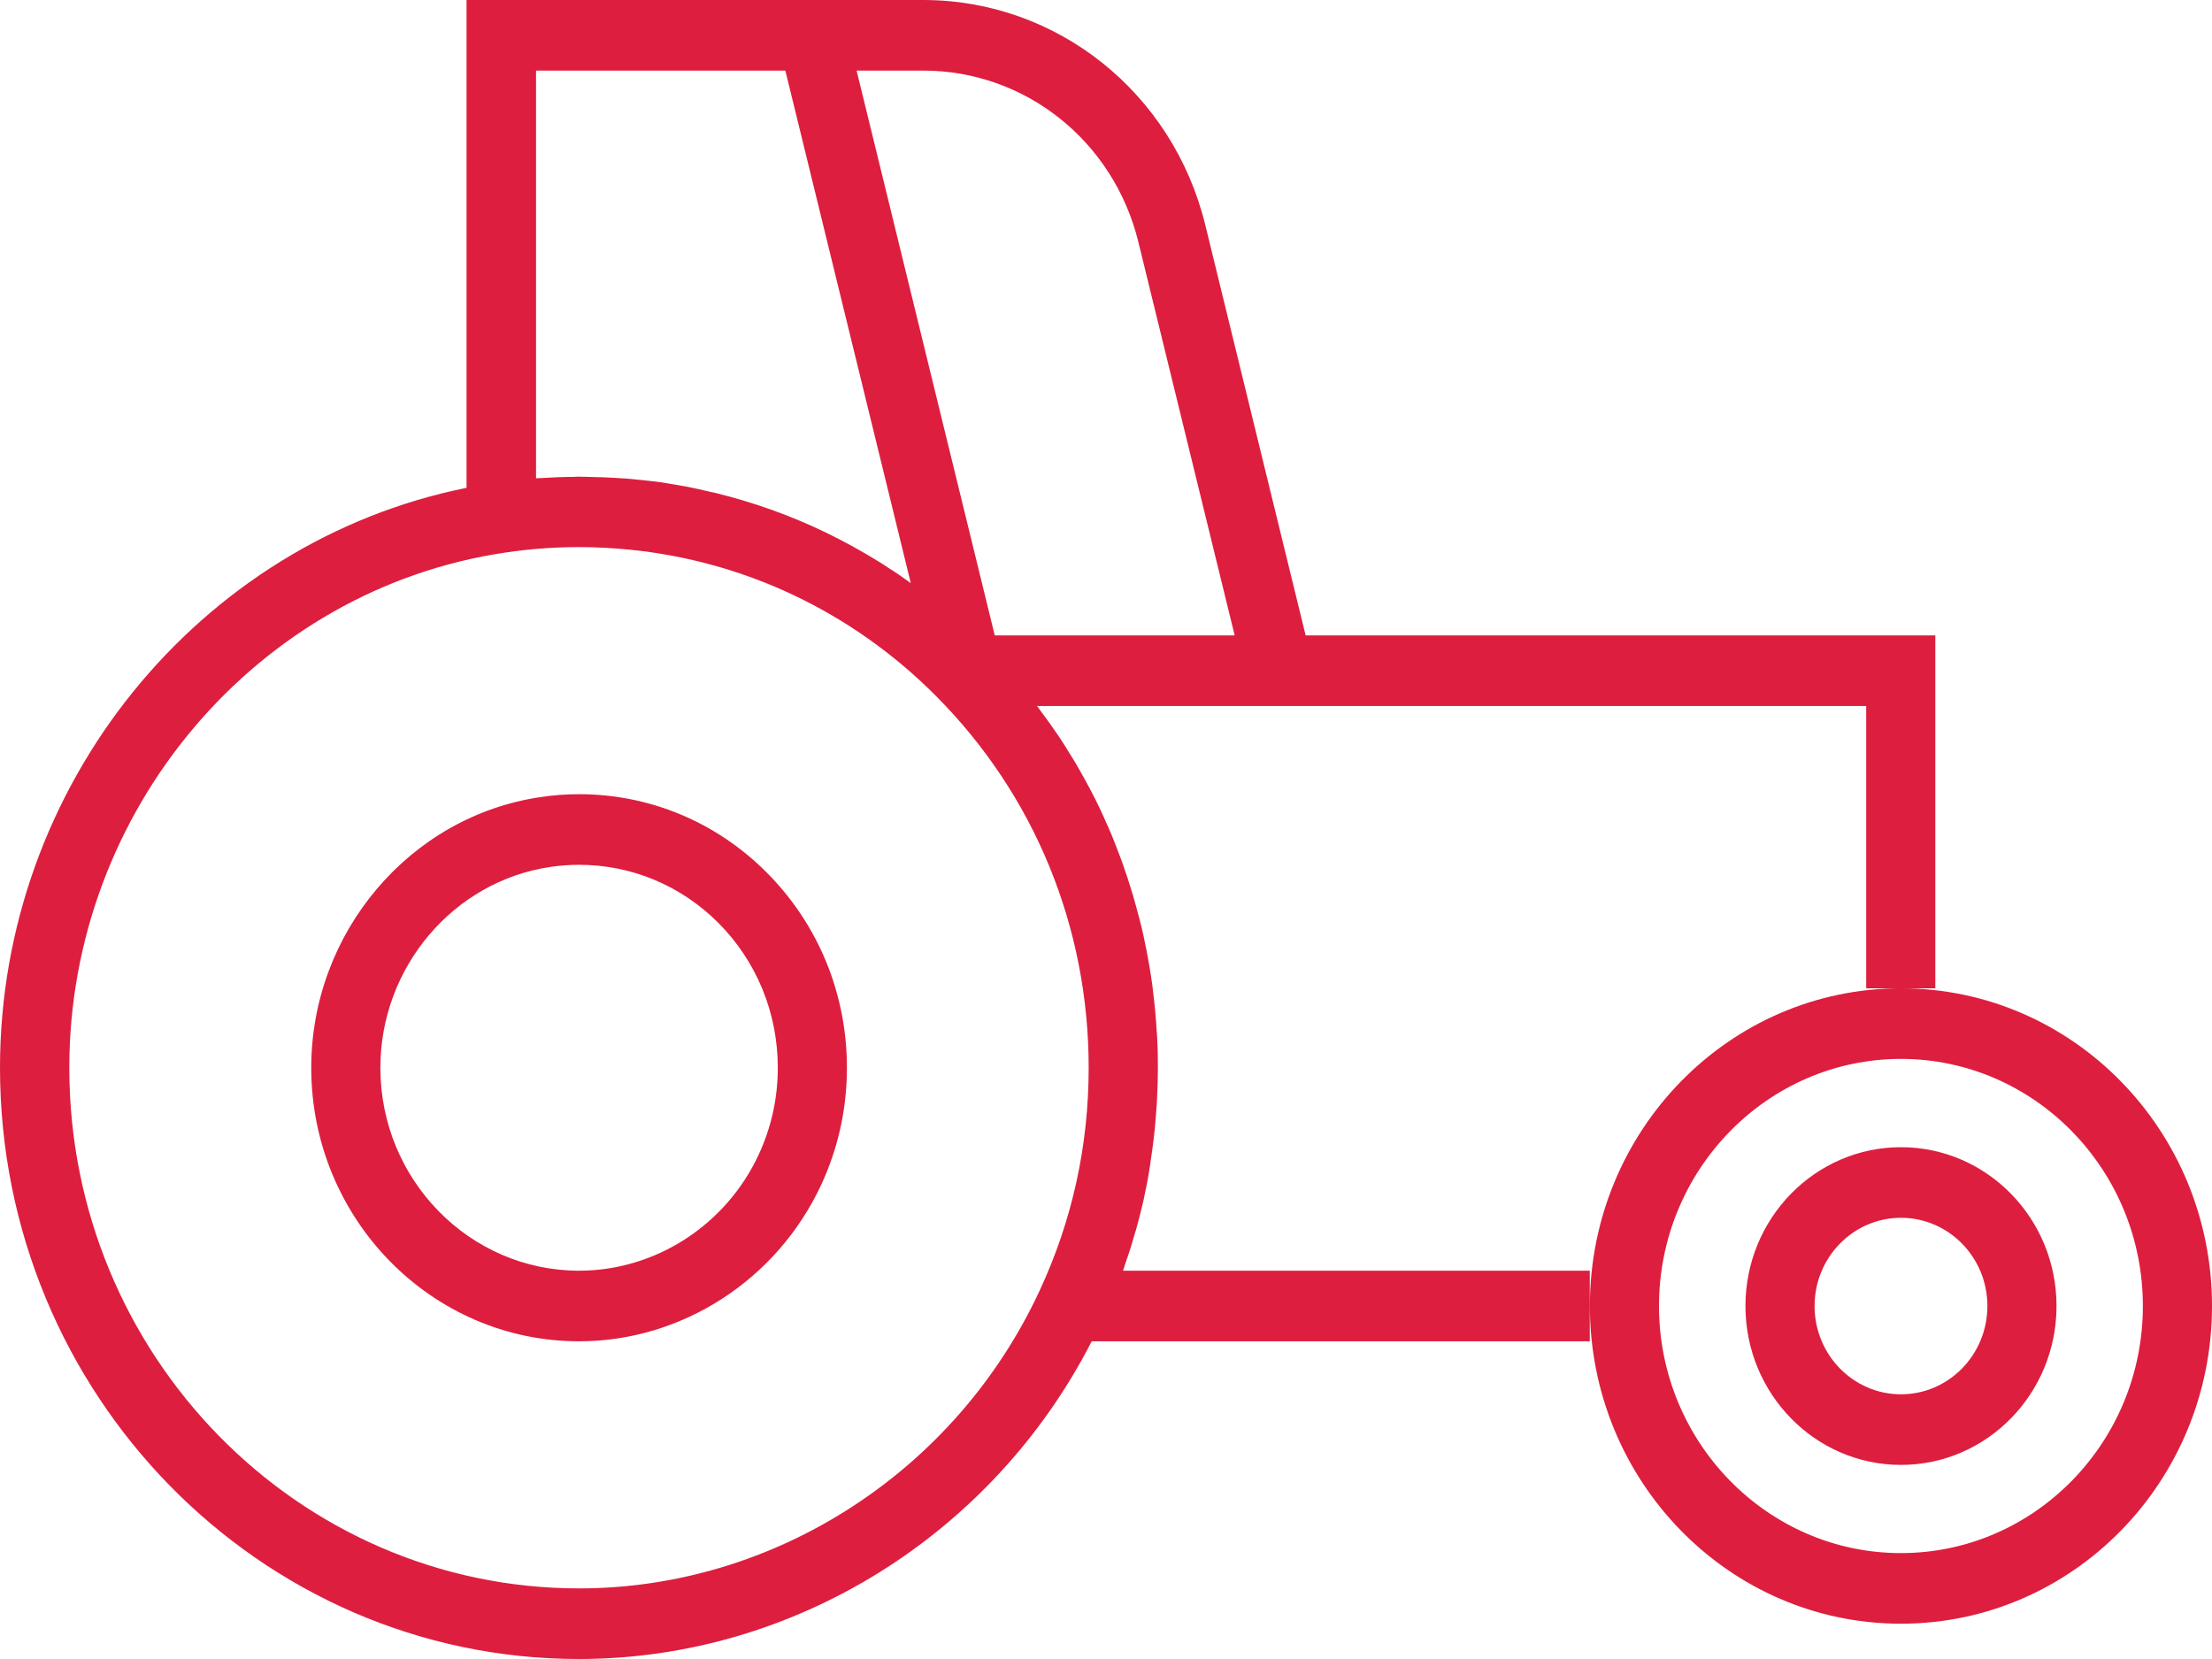
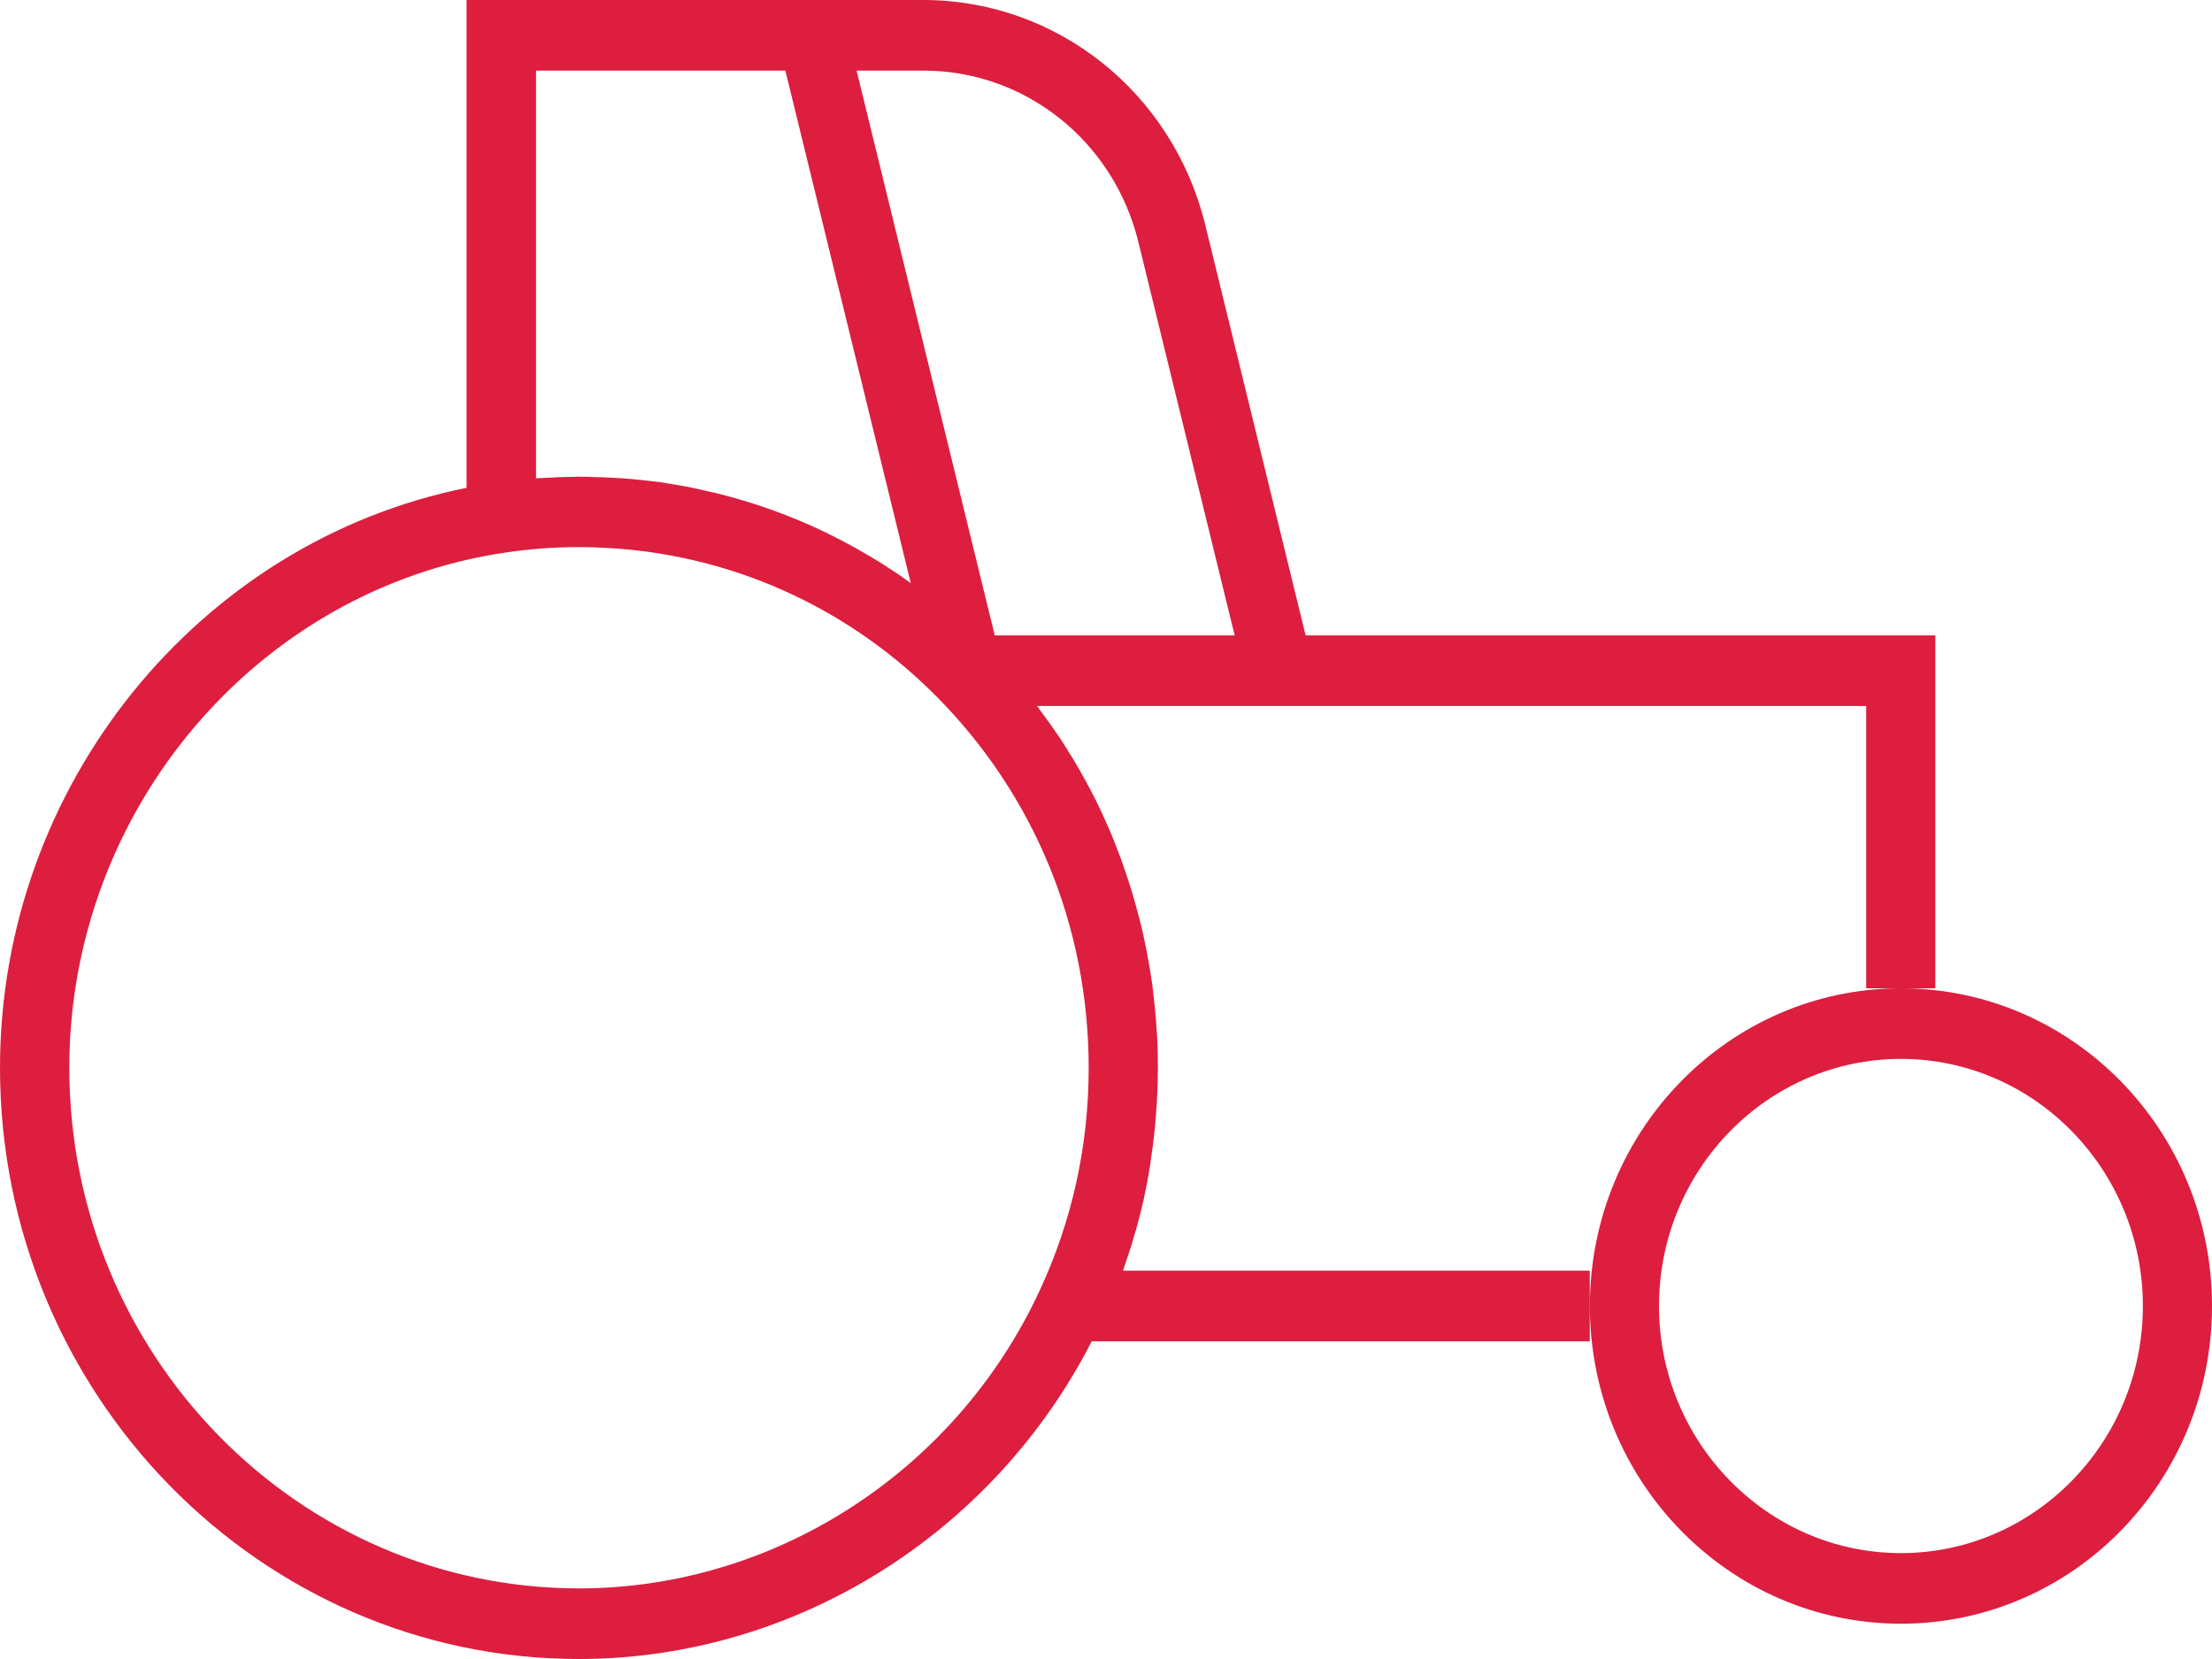
<svg xmlns="http://www.w3.org/2000/svg" fill="none" viewBox="0 0 24 18" height="18" width="24">
-   <path fill="#DD1E3F" d="M5.868 8.648C6.005 8.627 6.144 8.617 6.283 8.617C7.048 8.617 7.771 8.918 8.317 9.465C8.879 10.028 9.189 10.783 9.189 11.585C9.189 12.029 9.095 12.456 8.909 12.857C8.429 13.887 7.4 14.553 6.283 14.553C4.68 14.553 3.377 13.222 3.377 11.585C3.377 10.118 4.447 8.854 5.868 8.648ZM6.283 13.787C7.111 13.787 7.876 13.293 8.231 12.529C8.369 12.232 8.439 11.915 8.439 11.585C8.439 10.988 8.208 10.428 7.792 10.011C7.387 9.607 6.851 9.383 6.283 9.383C6.18 9.383 6.075 9.391 5.973 9.406C4.921 9.559 4.127 10.495 4.127 11.585C4.127 12.799 5.094 13.787 6.283 13.787Z" clip-rule="evenodd" fill-rule="evenodd" />
-   <path fill="#DD1E3F" d="M18.938 14.17C18.938 13.219 19.694 12.447 20.625 12.447C21.557 12.447 22.313 13.219 22.313 14.17C22.313 15.122 21.557 15.894 20.625 15.894C19.694 15.894 18.938 15.122 18.938 14.17ZM19.688 14.17C19.688 14.699 20.108 15.128 20.625 15.128C21.143 15.128 21.563 14.699 21.563 14.17C21.563 13.642 21.143 13.213 20.625 13.213C20.108 13.213 19.688 13.642 19.688 14.17Z" clip-rule="evenodd" fill-rule="evenodd" />
  <path fill="#DD1E3F" d="M12.185 13.787L12.207 13.718C12.213 13.702 12.219 13.685 12.224 13.668L12.226 13.662C12.231 13.648 12.236 13.633 12.241 13.619C12.265 13.546 12.288 13.473 12.308 13.4C12.31 13.395 12.312 13.389 12.313 13.383L12.318 13.367L12.323 13.352C12.327 13.336 12.332 13.321 12.336 13.305C12.361 13.213 12.385 13.119 12.406 13.027C12.407 13.023 12.408 13.018 12.409 13.014C12.41 13.007 12.412 13 12.413 12.993C12.436 12.887 12.457 12.782 12.473 12.675C12.479 12.646 12.483 12.615 12.486 12.585L12.49 12.559C12.5 12.489 12.51 12.421 12.518 12.351L12.53 12.242C12.537 12.165 12.543 12.089 12.548 12.012C12.549 12.002 12.55 11.991 12.551 11.981L12.551 11.98C12.552 11.957 12.554 11.934 12.554 11.913C12.56 11.803 12.563 11.694 12.563 11.585C12.563 11.486 12.562 11.384 12.556 11.284C12.556 11.263 12.554 11.242 12.553 11.222L12.553 11.221C12.552 11.21 12.551 11.2 12.55 11.189C12.547 11.124 12.542 11.062 12.536 10.998L12.535 10.984L12.524 10.875C12.517 10.812 12.509 10.746 12.502 10.683C12.499 10.665 12.496 10.647 12.494 10.63C12.492 10.612 12.489 10.594 12.486 10.576C12.475 10.507 12.464 10.44 12.451 10.373C12.449 10.363 12.447 10.353 12.445 10.342L12.445 10.342C12.442 10.323 12.439 10.303 12.434 10.285C12.415 10.189 12.395 10.093 12.37 9.998C12.37 9.994 12.369 9.991 12.368 9.988L12.367 9.984C12.365 9.98 12.364 9.976 12.363 9.971C12.34 9.885 12.318 9.8 12.293 9.716L12.265 9.624C12.261 9.611 12.257 9.597 12.252 9.584L12.247 9.567C12.233 9.523 12.219 9.479 12.203 9.437C12.198 9.419 12.192 9.403 12.186 9.386C12.18 9.369 12.173 9.352 12.168 9.335L12.1 9.157L12.061 9.059C12.042 9.013 12.022 8.968 12.001 8.923L12 8.92C11.992 8.902 11.984 8.885 11.977 8.868L11.943 8.793C11.902 8.705 11.858 8.619 11.812 8.533C11.809 8.529 11.807 8.526 11.806 8.522C11.8 8.513 11.795 8.504 11.791 8.494C11.752 8.422 11.71 8.349 11.669 8.278C11.652 8.249 11.636 8.223 11.619 8.196L11.618 8.196C11.585 8.14 11.549 8.083 11.514 8.029C11.495 7.999 11.474 7.97 11.454 7.941L11.454 7.941C11.418 7.887 11.38 7.834 11.341 7.782C11.331 7.769 11.321 7.755 11.311 7.741C11.301 7.727 11.291 7.713 11.281 7.7C11.277 7.693 11.272 7.687 11.268 7.681C11.262 7.674 11.257 7.667 11.251 7.66H20.248V10.723H20.625C18.762 10.723 17.25 12.267 17.25 14.17C17.25 16.074 18.762 17.617 20.625 17.617C22.489 17.617 24 16.074 24 14.17C24 12.267 22.489 10.723 20.625 10.723H20.998V6.894H14.166L13.077 2.44C12.725 1.003 11.467 0 10.017 0H5.062V5.293C2.154 5.877 0 8.525 0 11.585C0 15.122 2.818 18 6.281 18C8.613 18 10.769 16.654 11.845 14.553H17.249V13.787H12.185ZM12.351 2.625L13.396 6.894H10.793L9.294 0.766H10.019C11.123 0.766 12.083 1.53 12.351 2.625ZM5.816 0.766H8.521L9.882 6.327C9.882 6.327 9.875 6.321 9.871 6.319C9.848 6.302 9.825 6.286 9.802 6.27C9.794 6.264 9.786 6.258 9.777 6.252C9.734 6.222 9.69 6.193 9.645 6.165C9.628 6.154 9.611 6.143 9.594 6.131C9.567 6.114 9.541 6.097 9.515 6.082C9.444 6.038 9.372 5.996 9.299 5.955C9.29 5.951 9.281 5.945 9.272 5.94C9.263 5.935 9.254 5.929 9.245 5.925C9.157 5.877 9.069 5.831 8.979 5.787L8.967 5.781C8.583 5.595 8.182 5.452 7.769 5.35C7.766 5.349 7.762 5.348 7.759 5.348C7.754 5.347 7.749 5.345 7.744 5.344C7.74 5.343 7.736 5.343 7.731 5.342C7.721 5.34 7.711 5.337 7.7 5.335C7.621 5.316 7.544 5.299 7.466 5.283C7.43 5.276 7.394 5.27 7.359 5.264C7.293 5.253 7.226 5.241 7.16 5.231C7.117 5.226 7.074 5.22 7.031 5.216C6.971 5.209 6.911 5.203 6.849 5.197C6.802 5.193 6.755 5.189 6.706 5.187C6.648 5.184 6.59 5.18 6.532 5.178C6.485 5.178 6.436 5.176 6.388 5.174C6.371 5.174 6.353 5.174 6.336 5.173L6.329 5.173C6.314 5.172 6.299 5.172 6.285 5.172C6.275 5.172 6.267 5.172 6.258 5.172C6.249 5.173 6.24 5.173 6.23 5.174C6.11 5.174 5.99 5.18 5.87 5.187C5.855 5.187 5.84 5.187 5.827 5.189H5.816V0.766ZM6.282 17.234C3.232 17.233 0.752 14.7 0.752 11.585C0.752 8.791 2.79 6.388 5.491 5.994C5.752 5.955 6.018 5.936 6.283 5.936C6.465 5.936 6.646 5.946 6.824 5.963C8.079 6.087 9.247 6.639 10.154 7.55C11.223 8.623 11.812 10.057 11.812 11.585C11.812 12.431 11.633 13.245 11.279 14.005C10.368 15.966 8.406 17.234 6.282 17.234ZM6.282 17.234C6.281 17.234 6.281 17.234 6.281 17.234H6.283C6.282 17.234 6.282 17.234 6.282 17.234ZM18 14.17C18 15.649 19.178 16.851 20.625 16.851C22.073 16.851 23.25 15.649 23.25 14.17C23.25 12.692 22.073 11.489 20.625 11.489C19.178 11.489 18 12.692 18 14.17Z" clip-rule="evenodd" fill-rule="evenodd" />
</svg>